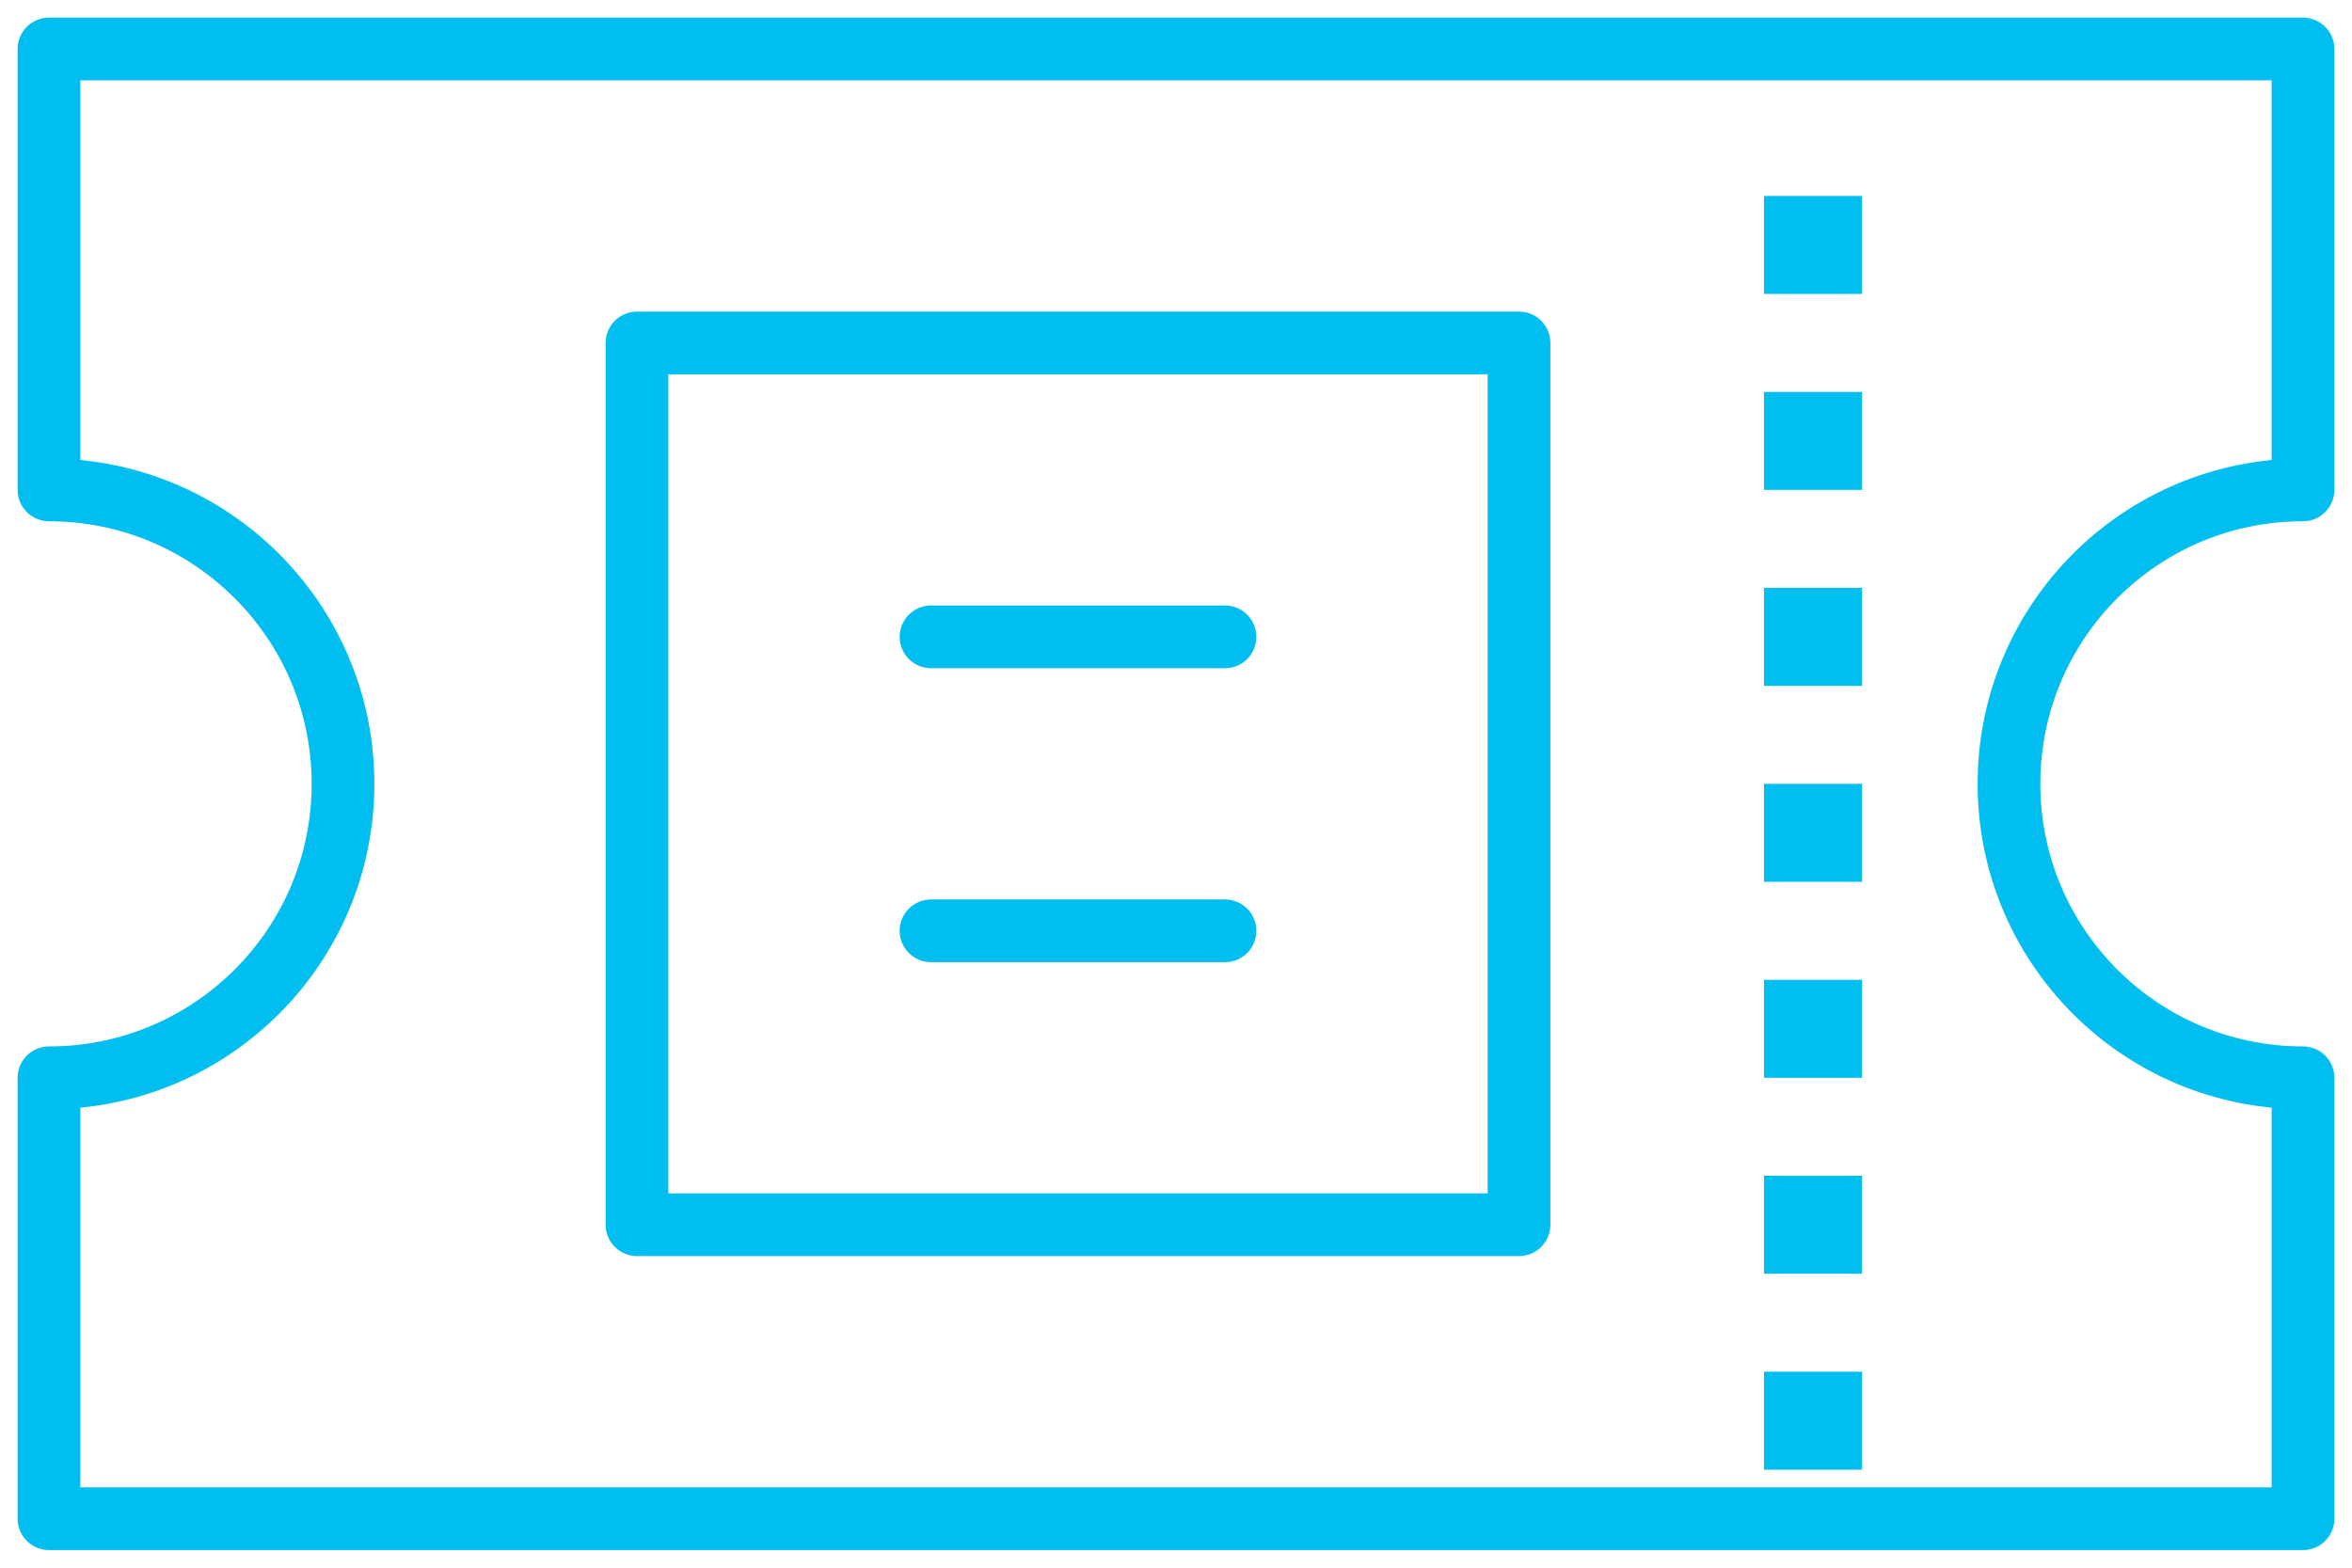
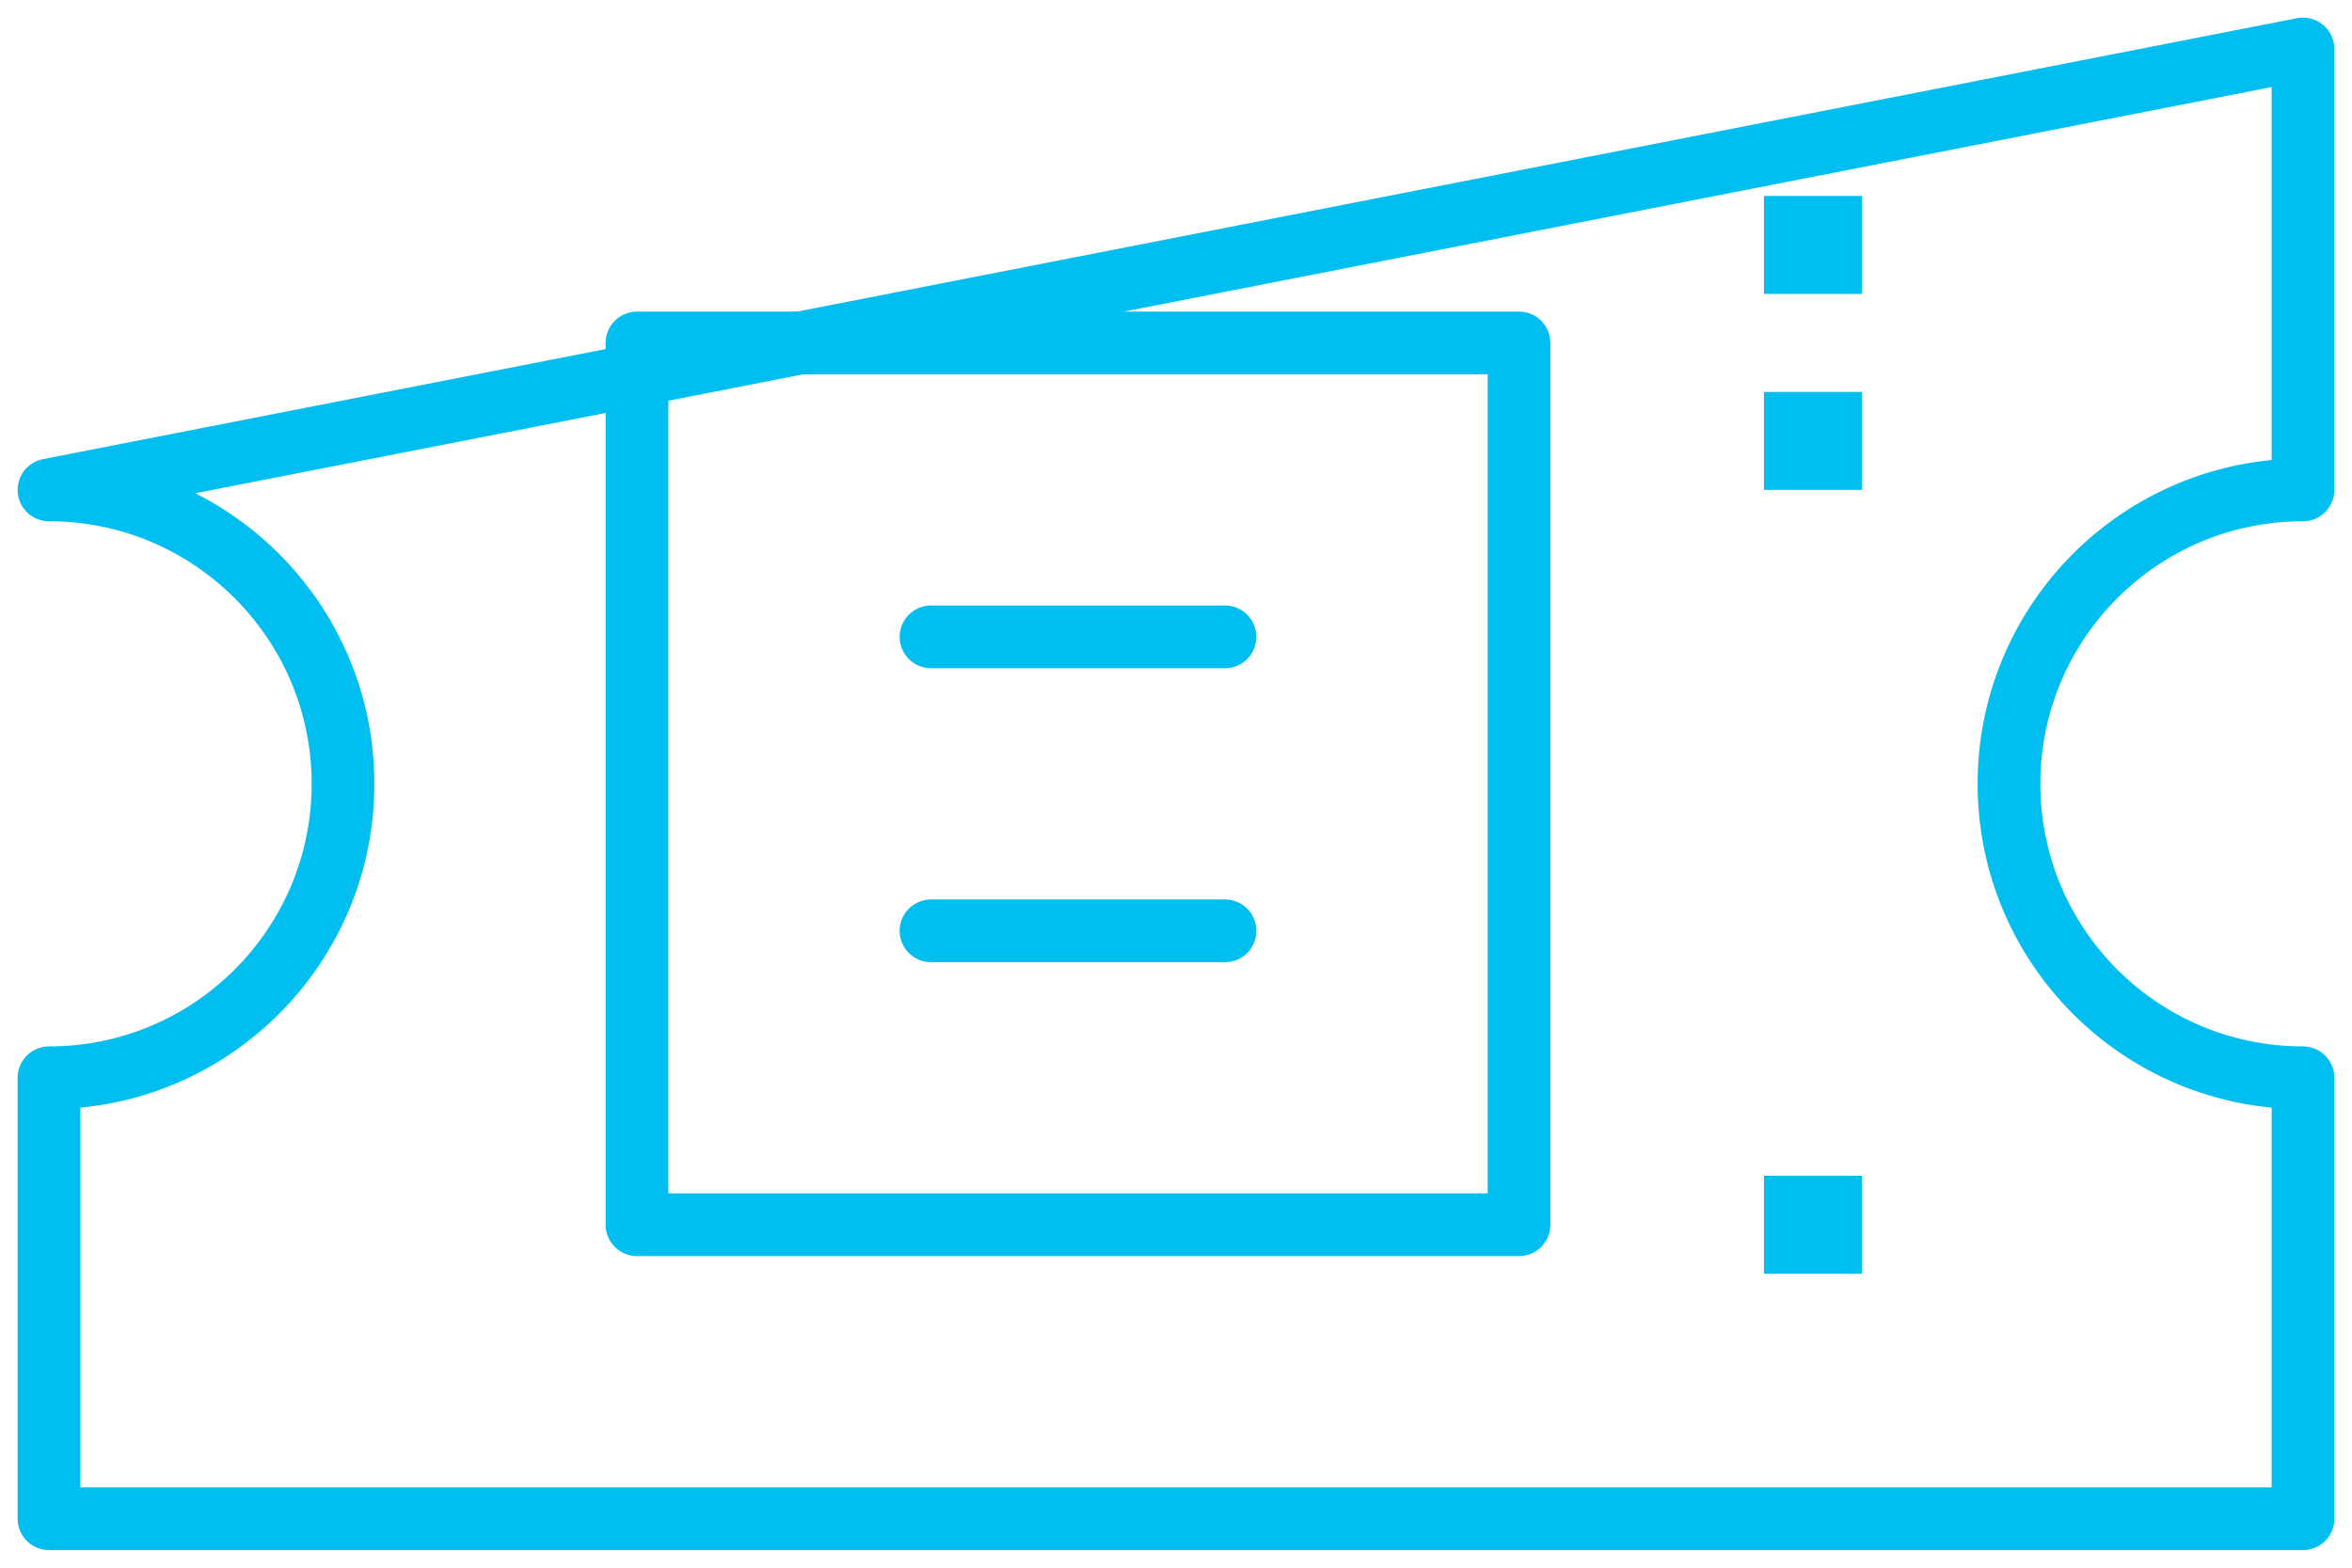
<svg xmlns="http://www.w3.org/2000/svg" width="75px" height="50px" viewBox="0 0 75 50" version="1.1">
  <g id="High-fidelity" stroke="none" stroke-width="1" fill="none" fill-rule="evenodd">
    <g id="Produkt---TBC---klient" transform="translate(-923, -2017)">
      <rect fill="none" x="0" y="0" width="1920" height="7726" />
      <g id="Group-6" transform="translate(924, 2018)">
-         <path d="M72.438,33.375 C67.259,33.375 63.062,29.178 63.062,24 C63.062,18.825 67.259,14.625 72.438,14.625 L72.438,0.562 L0.562,0.562 L0.562,14.625 C5.737,14.625 9.938,18.825 9.938,24 C9.938,29.178 5.737,33.375 0.562,33.375 L0.562,47.438 L72.438,47.438 L72.438,33.375 L72.438,33.375 Z" id="Stroke-888" stroke="#00BFF0" stroke-width="2" stroke-linecap="round" stroke-linejoin="round" />
+         <path d="M72.438,33.375 C67.259,33.375 63.062,29.178 63.062,24 C63.062,18.825 67.259,14.625 72.438,14.625 L72.438,0.562 L0.562,14.625 C5.737,14.625 9.938,18.825 9.938,24 C9.938,29.178 5.737,33.375 0.562,33.375 L0.562,47.438 L72.438,47.438 L72.438,33.375 L72.438,33.375 Z" id="Stroke-888" stroke="#00BFF0" stroke-width="2" stroke-linecap="round" stroke-linejoin="round" />
        <polygon id="Fill-889" fill="#00BFF0" points="55.25 8.375 58.375 8.375 58.375 5.25 55.25 5.25" />
        <polygon id="Fill-890" fill="#00BFF0" points="55.25 14.625 58.375 14.625 58.375 11.5 55.25 11.5" />
-         <polygon id="Fill-891" fill="#00BFF0" points="55.25 20.875 58.375 20.875 58.375 17.75 55.25 17.75" />
-         <polygon id="Fill-892" fill="#00BFF0" points="55.25 27.125 58.375 27.125 58.375 24 55.25 24" />
-         <polygon id="Fill-893" fill="#00BFF0" points="55.25 33.375 58.375 33.375 58.375 30.25 55.25 30.25" />
        <polygon id="Fill-894" fill="#00BFF0" points="55.25 39.625 58.375 39.625 58.375 36.5 55.25 36.5" />
-         <polygon id="Fill-895" fill="#00BFF0" points="55.25 45.875 58.375 45.875 58.375 42.75 55.25 42.75" />
        <polygon id="Stroke-896" stroke="#00BFF0" stroke-width="2" stroke-linecap="round" stroke-linejoin="round" points="19.312 38.062 47.438 38.062 47.438 9.938 19.312 9.938" />
        <path d="M28.688,19.312 L38.062,19.312" id="Stroke-897" stroke="#00BFF0" stroke-width="2" stroke-linecap="round" stroke-linejoin="round" />
        <path d="M28.688,28.688 L38.062,28.688" id="Stroke-898" stroke="#00BFF0" stroke-width="2" stroke-linecap="round" stroke-linejoin="round" />
      </g>
    </g>
  </g>
</svg>